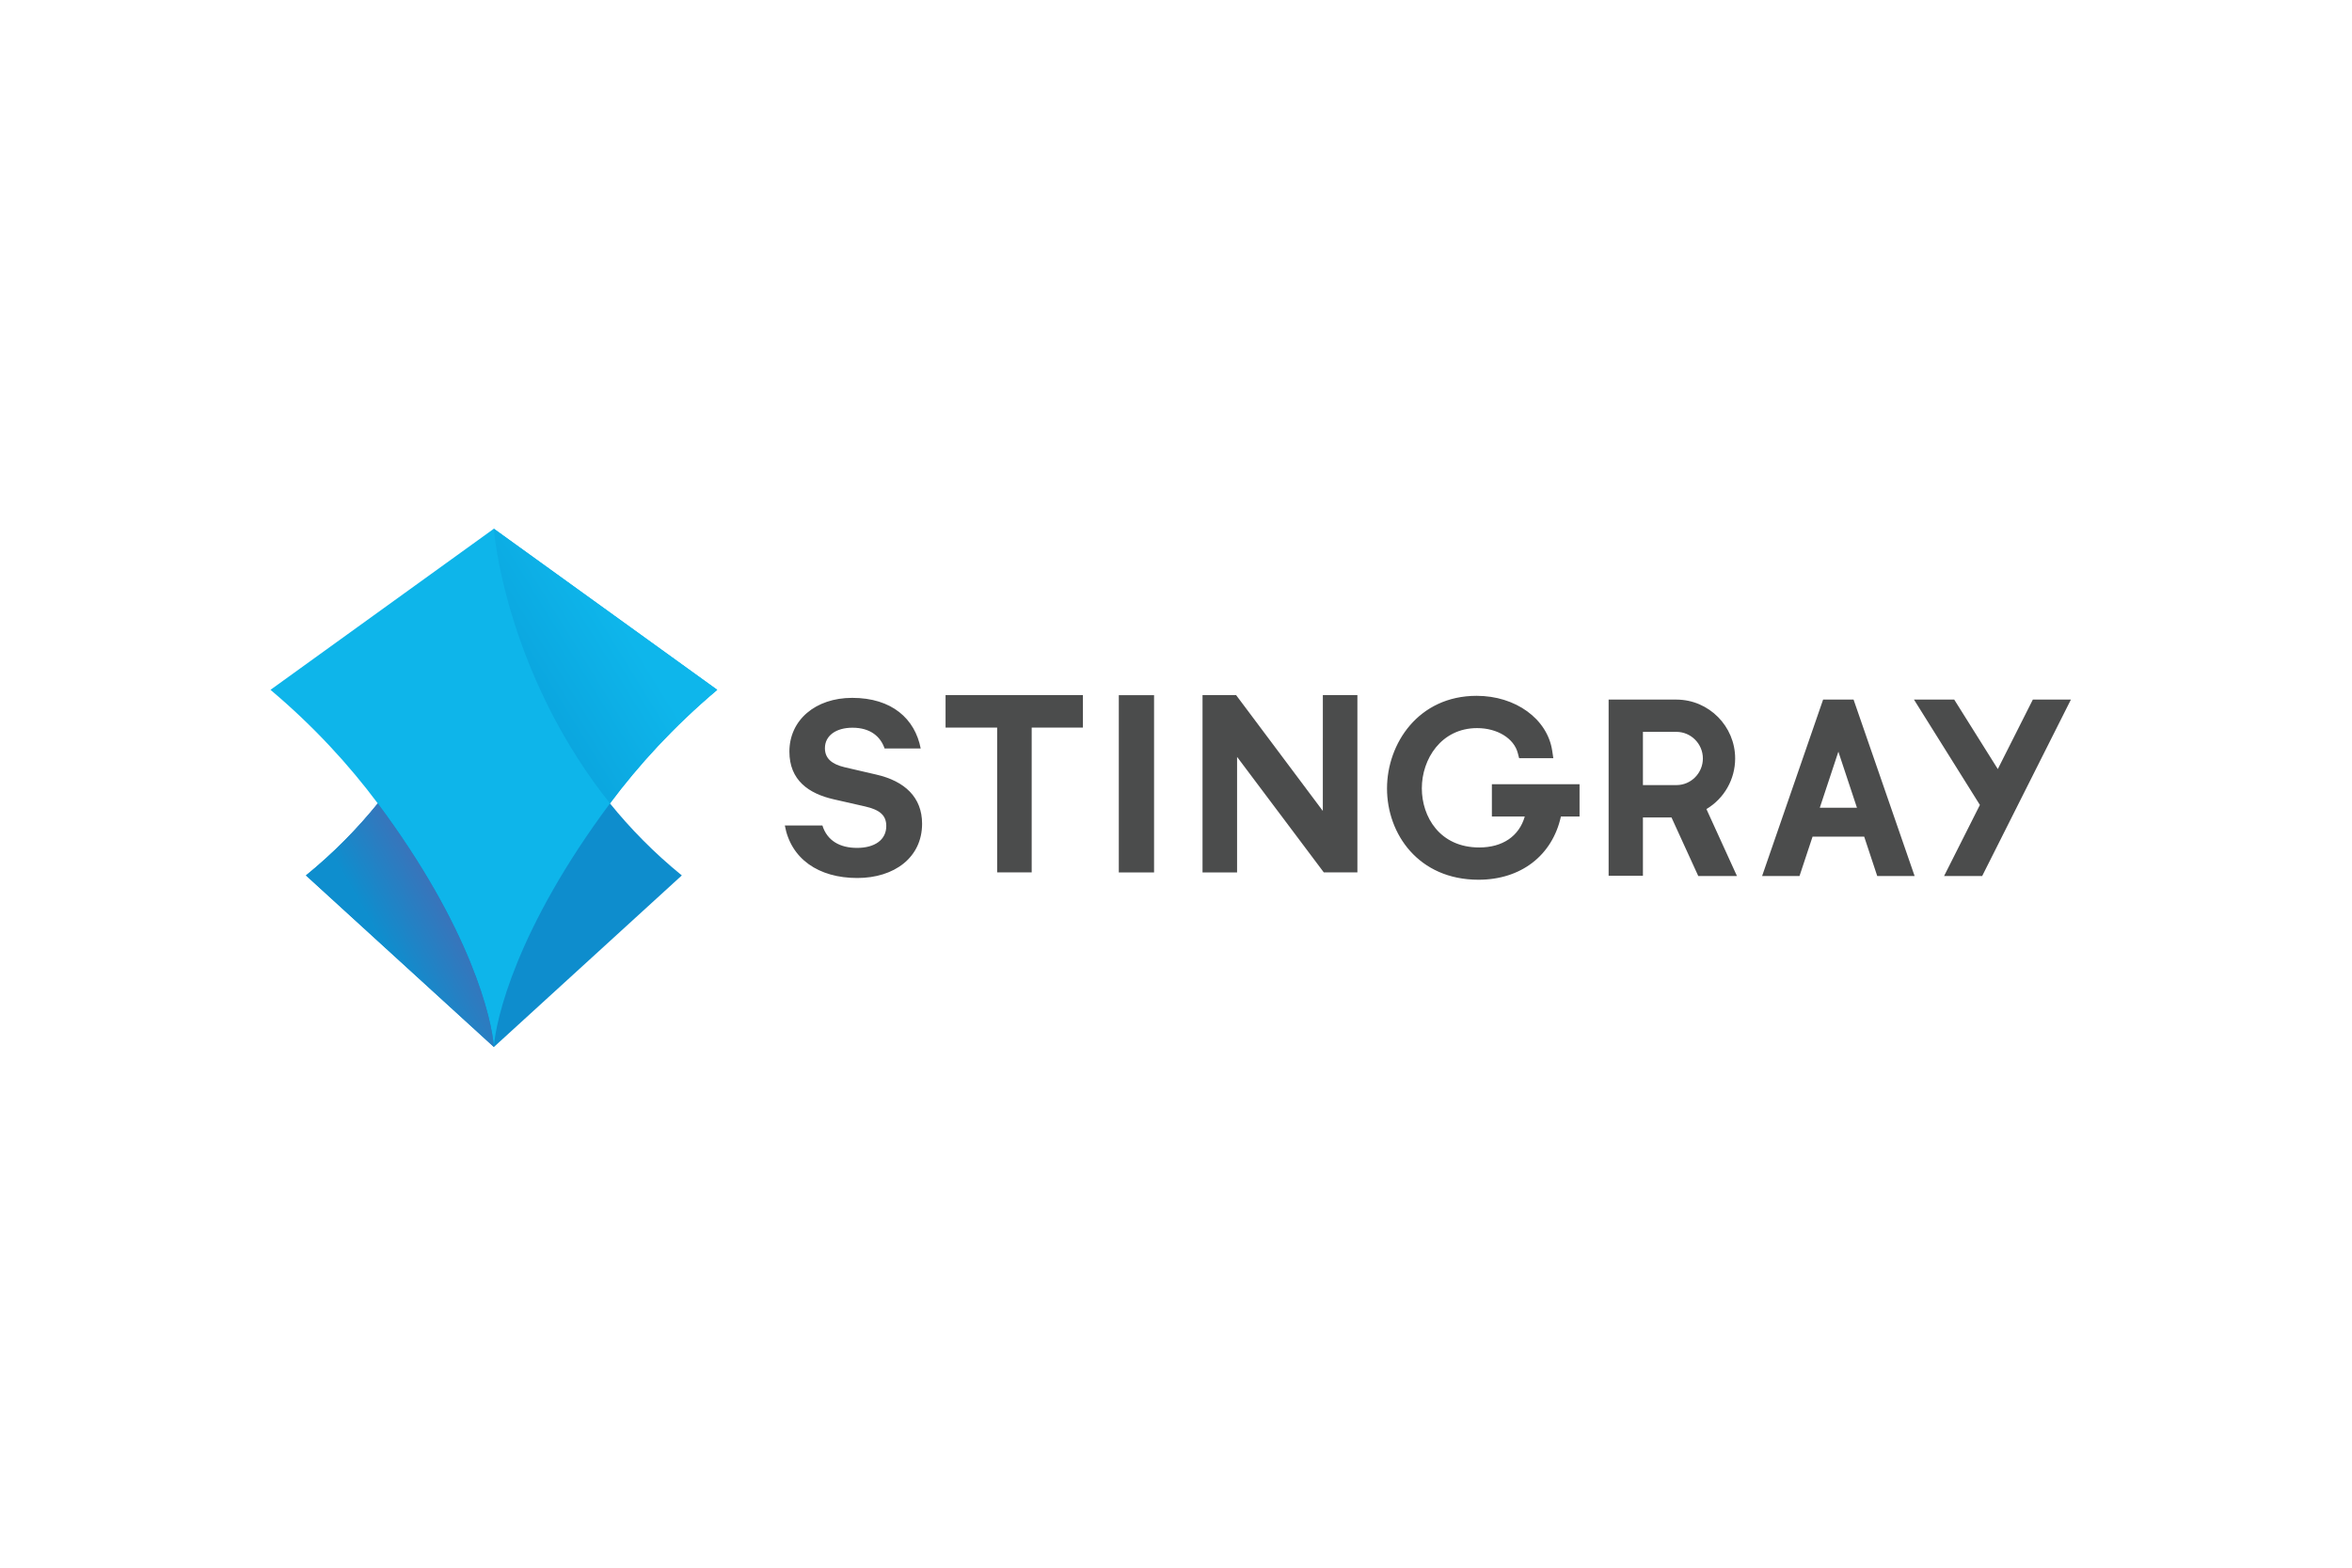
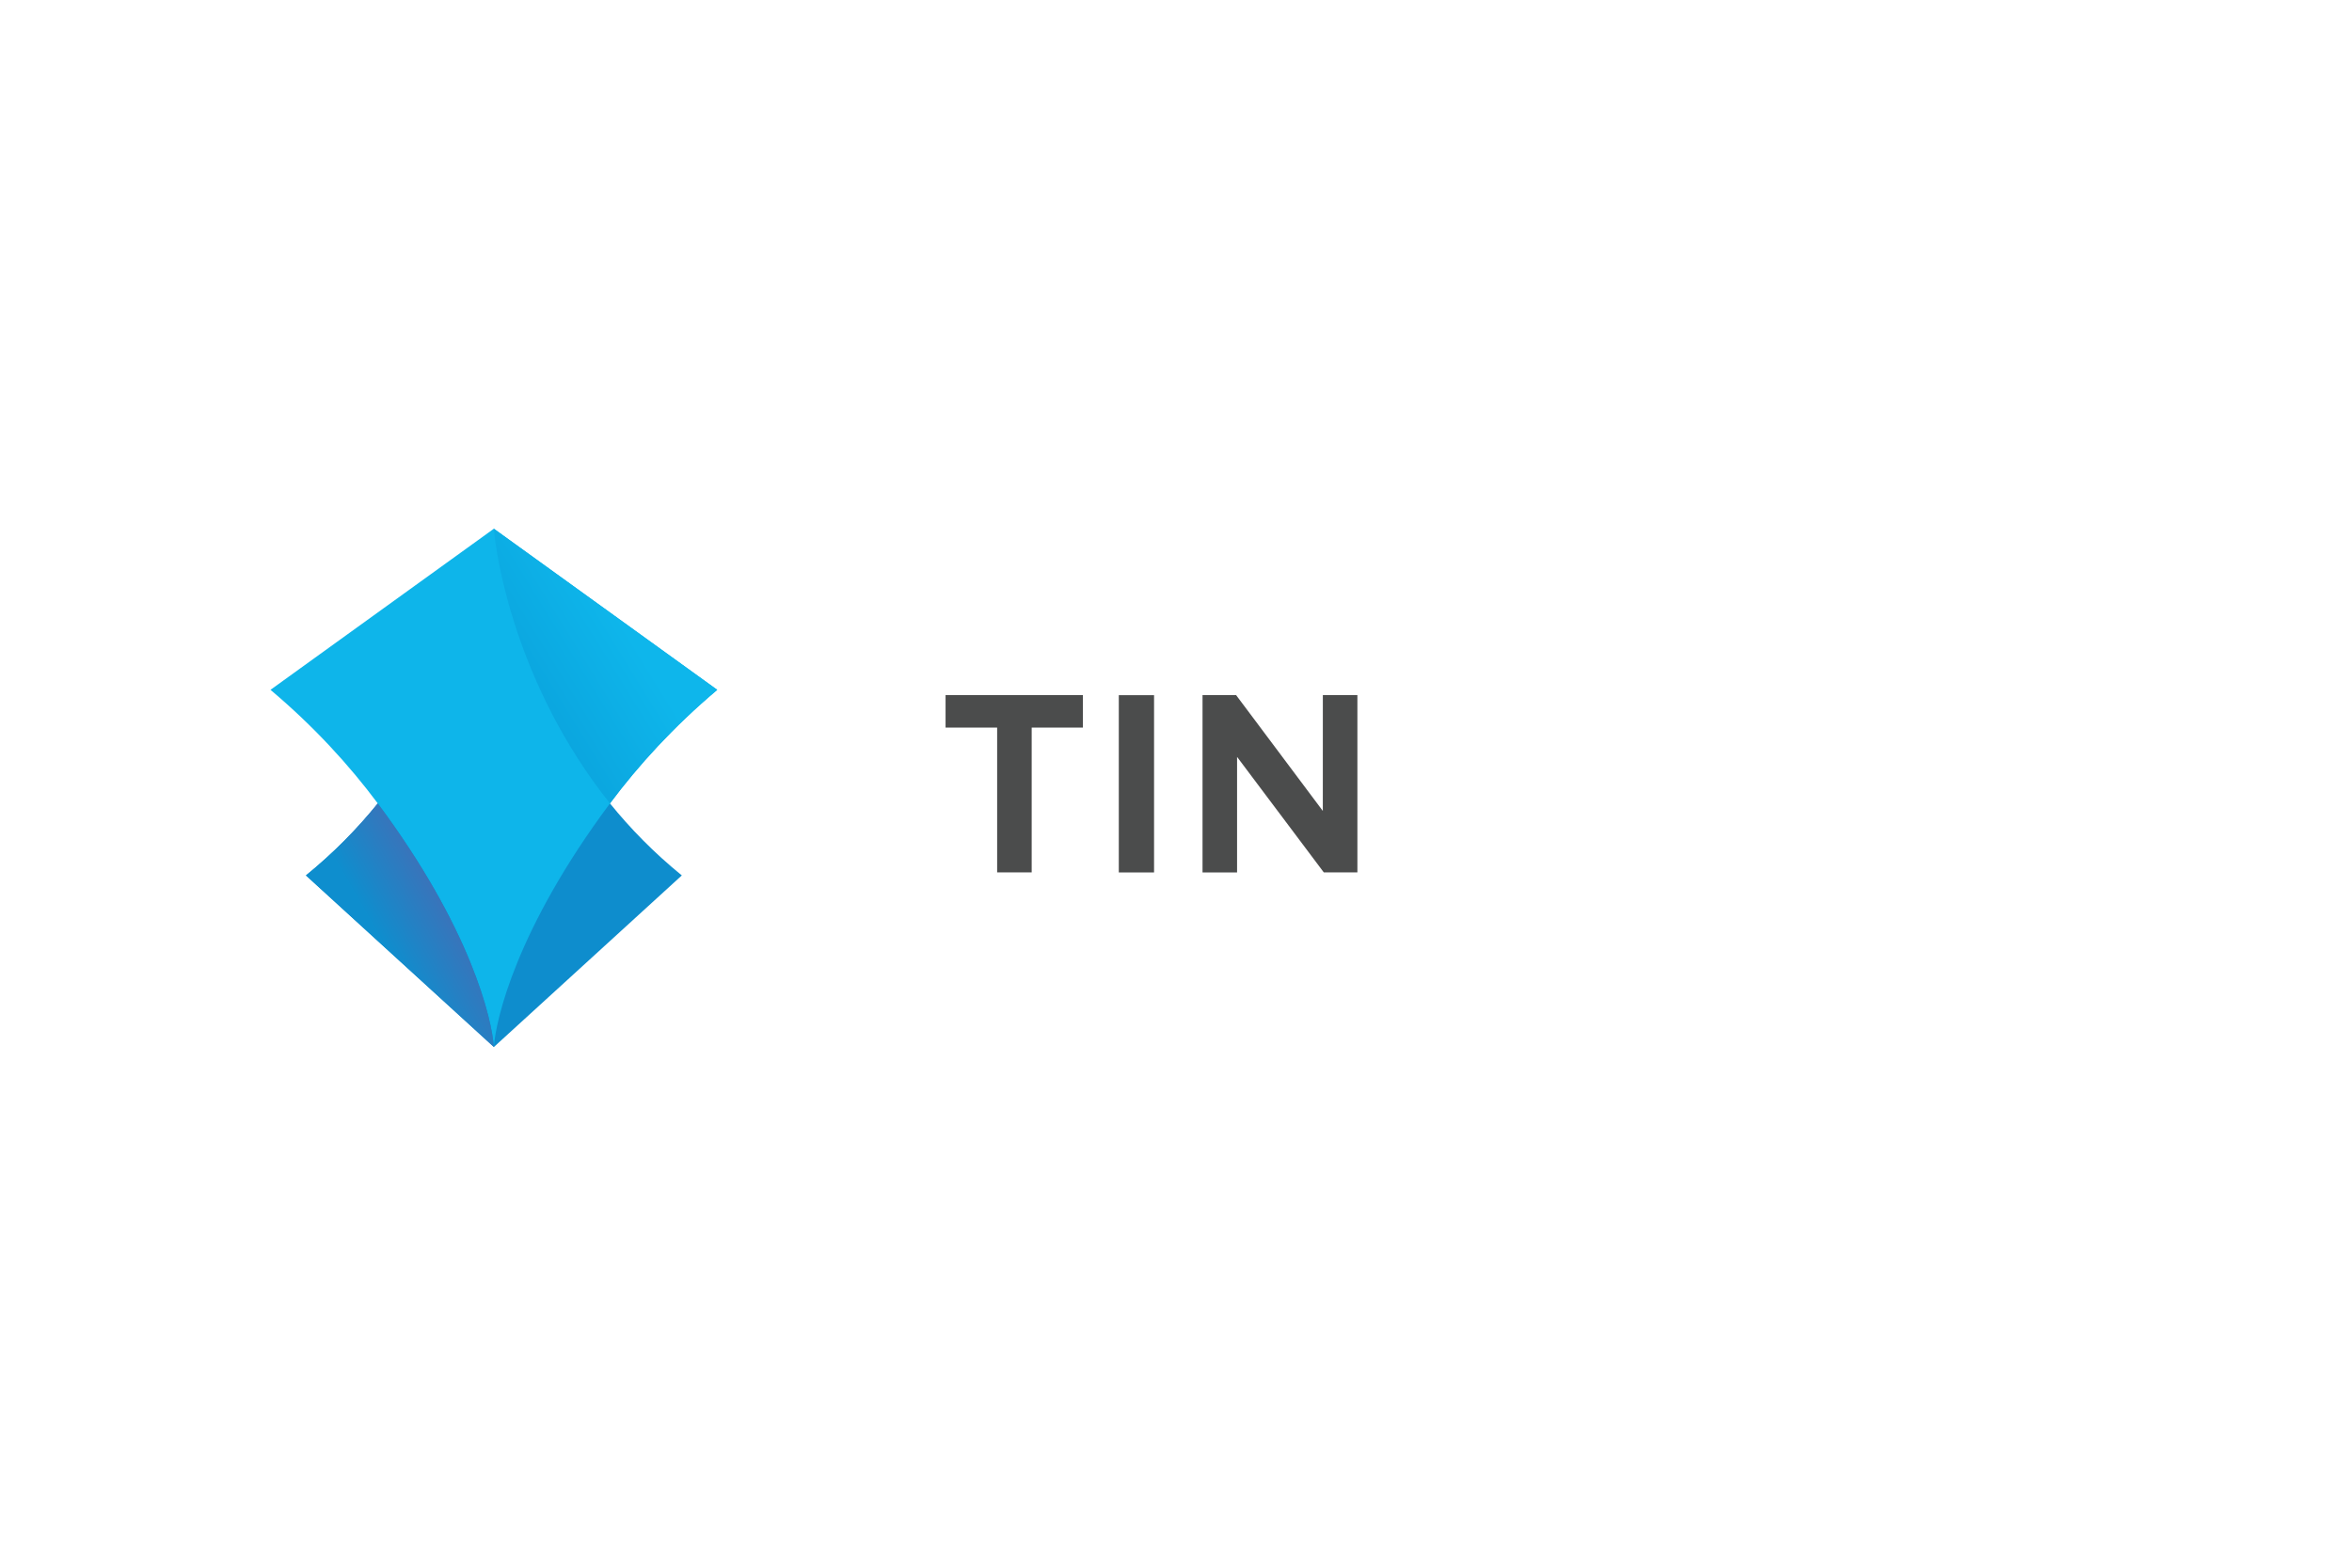
<svg xmlns="http://www.w3.org/2000/svg" height="800" width="1200" viewBox="-9.922 -4.761 85.99 28.567">
  <defs>
    <clipPath id="a" clipPathUnits="userSpaceOnUse">
      <path d="M0 612h792V0H0z" />
    </clipPath>
    <clipPath id="b" clipPathUnits="userSpaceOnUse">
      <path d="M83.264 276.492L154.1 211.81c-.745 10.453-8.525 44.556-43.77 91.829-7.614-9.416-16.57-18.614-27.066-27.147" />
    </clipPath>
    <clipPath id="d" clipPathUnits="userSpaceOnUse">
      <path d="M154.1 407.191c.684-9.529 7.858-58.524 43.755-103.552 10.743 14.399 24.037 28.978 40.437 42.812l-84.191 60.741z" />
    </clipPath>
    <linearGradient id="c" spreadMethod="pad" gradientTransform="scale(-30.001 30.001) rotate(-30 13.98 13.093)" gradientUnits="userSpaceOnUse" y2="0" x2="1" y1="0" x1="0">
      <stop offset="0" stop-color="#3e71b8" />
      <stop offset="1" stop-color="#0e8ece" />
    </linearGradient>
    <linearGradient id="e" spreadMethod="pad" gradientTransform="scale(41.772 -41.772) rotate(-31.6 -12.801 -11.251)" gradientUnits="userSpaceOnUse" y2="0" x2="1" y1="0" x1="0">
      <stop offset="0" stop-color="#0ba6df" />
      <stop offset="1" stop-color="#0eb6eb" />
    </linearGradient>
  </defs>
  <g stroke-width="3.619">
    <path d="M24.648 7.465h1.886v5.296h1.263V7.465h1.873V6.278h-5.022m6.334 6.484h1.289V6.279H30.982zm7.459-2.249l-3.17-4.235h-1.228v6.484h1.263V8.537l3.171 4.224h1.228V6.278h-1.263" fill="#4b4c4c" />
    <g clip-path="url(#a)" transform="matrix(.097 0 0 -.097 -6.813 39.691)">
-       <path d="M530.254 298.693h12.398c-2.148-7.429-8.354-11.663-17.172-11.663-14.864 0-21.629 11.568-21.629 22.311 0 11 7.306 22.687 20.842 22.687 7.633 0 13.948-3.902 15.346-9.483l.489-1.872h12.886l-.427 2.854c-1.82 11.976-13.801 20.671-28.479 20.671-21.942 0-33.78-18.002-33.78-34.942 0-17.096 11.838-34.392 34.481-34.392 15.964 0 27.807 9.108 31.064 23.829h7.026v12.17h-33.045m203.895 31.917l-13.204-26.194-16.428 26.194h-15.171l24.848-39.721-13.503-26.792h14.361l33.448 66.513M599.929 310.546h-12.744v20.064h12.63c5.476 0 9.966-4.504 9.966-10.032 0-5.49-4.428-9.985-9.852-10.032m11.189-9.041c6.704 3.997 10.828 11.222 10.828 19.073 0 12.151-9.871 22.117-22.008 22.198h-25.682v-66.418h12.929v21.989h10.767l10.094-22.079h14.583m31.22 25.73l7.003 21.145 7.007-21.145zm12.924 40.219l-.19.564h-11.482l-22.995-66.518h14.095l4.922 14.845h19.462l4.916-14.845h14.091m-391.338 38.237l-11.99 2.783c-4.936 1.176-7.392 3.423-7.392 7.183 0 4.712 4.177 7.709 10.383 7.709 6.851 0 10.601-3.428 12.109-7.823h13.607c-2.148 11.151-10.824 19.078-25.825 19.078-13.825 0-23.662-8.358-23.662-20.254 0-10.814 7.277-15.84 16.702-17.992l11.787-2.679c5.684-1.29 8.026-3.418 8.026-7.387 0-5.257-4.399-8.249-11.023-8.249-6.429 0-11.255 2.679-13.057 8.458h-14.156c2.247-12.535 12.639-19.808 27.313-19.808 13.924 0 24.421 7.709 24.421 20.458 0 9.956-6.528 16.067-17.243 18.523" fill="#4b4c4c" />
      <path d="M154.1 407.194c.683-9.52 7.851-58.519 43.76-103.559 7.619-9.411 16.575-18.604 27.076-27.143l-70.836-64.683-70.836 64.683c10.496 8.539 19.452 17.732 27.071 27.143 35.904 45.04 43.077 94.039 43.76 103.559" fill="#0e8dcd" />
      <path d="M238.292 346.456l-84.197 60.733v.005h-.005v-.005l-84.192-60.733c16.409-13.835 29.689-28.418 40.437-42.817h-.005c35.241-47.273 43.026-81.376 43.76-91.83v.019l.005-.019c.74 10.454 8.525 44.557 43.765 91.83h-.005c10.744 14.399 24.033 28.982 40.437 42.817" fill="#0eb5ea" />
    </g>
    <g clip-path="url(#b)" transform="matrix(.097 0 0 -.097 -6.813 39.691)">
      <path d="M83.264 276.492L154.1 211.81c-.745 10.453-8.525 44.556-43.77 91.829-7.614-9.416-16.57-18.614-27.066-27.147" fill="url(#c)" />
    </g>
    <g clip-path="url(#d)" transform="matrix(.097 0 0 -.097 -6.813 39.691)">
      <path d="M154.1 407.191c.684-9.529 7.858-58.524 43.755-103.552 10.743 14.399 24.037 28.978 40.437 42.812l-84.191 60.741z" fill="url(#e)" />
    </g>
  </g>
</svg>